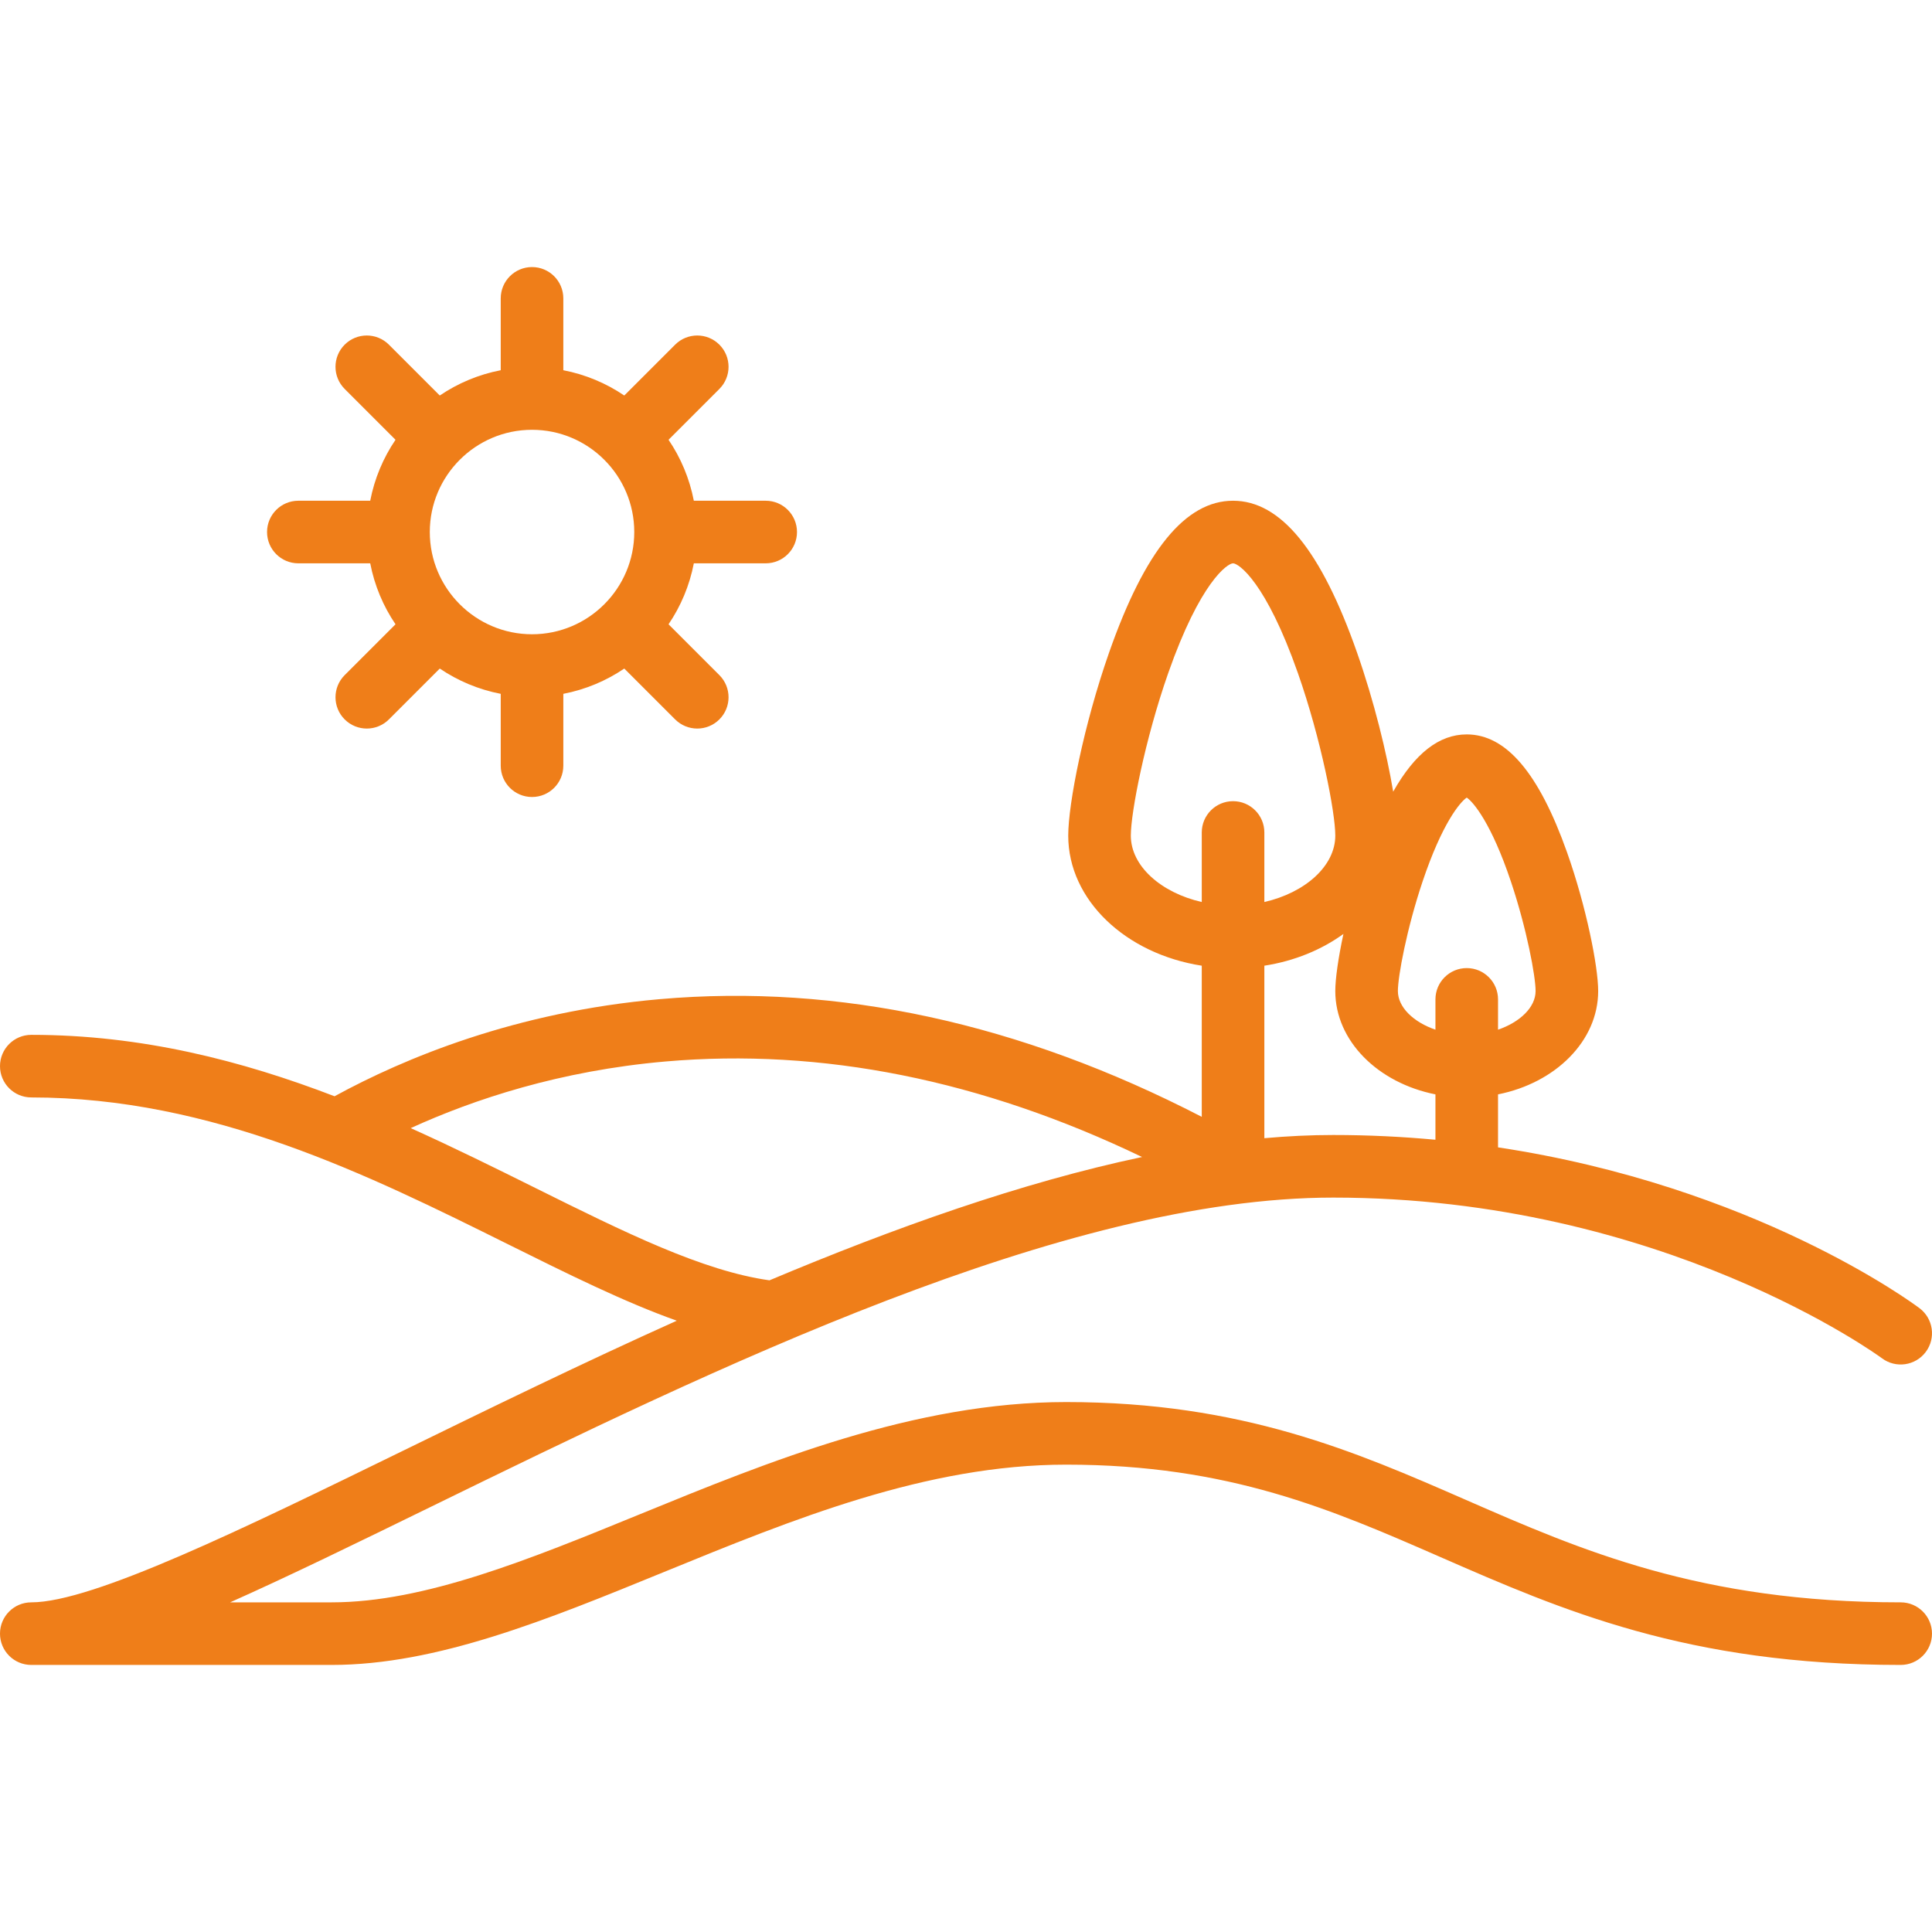
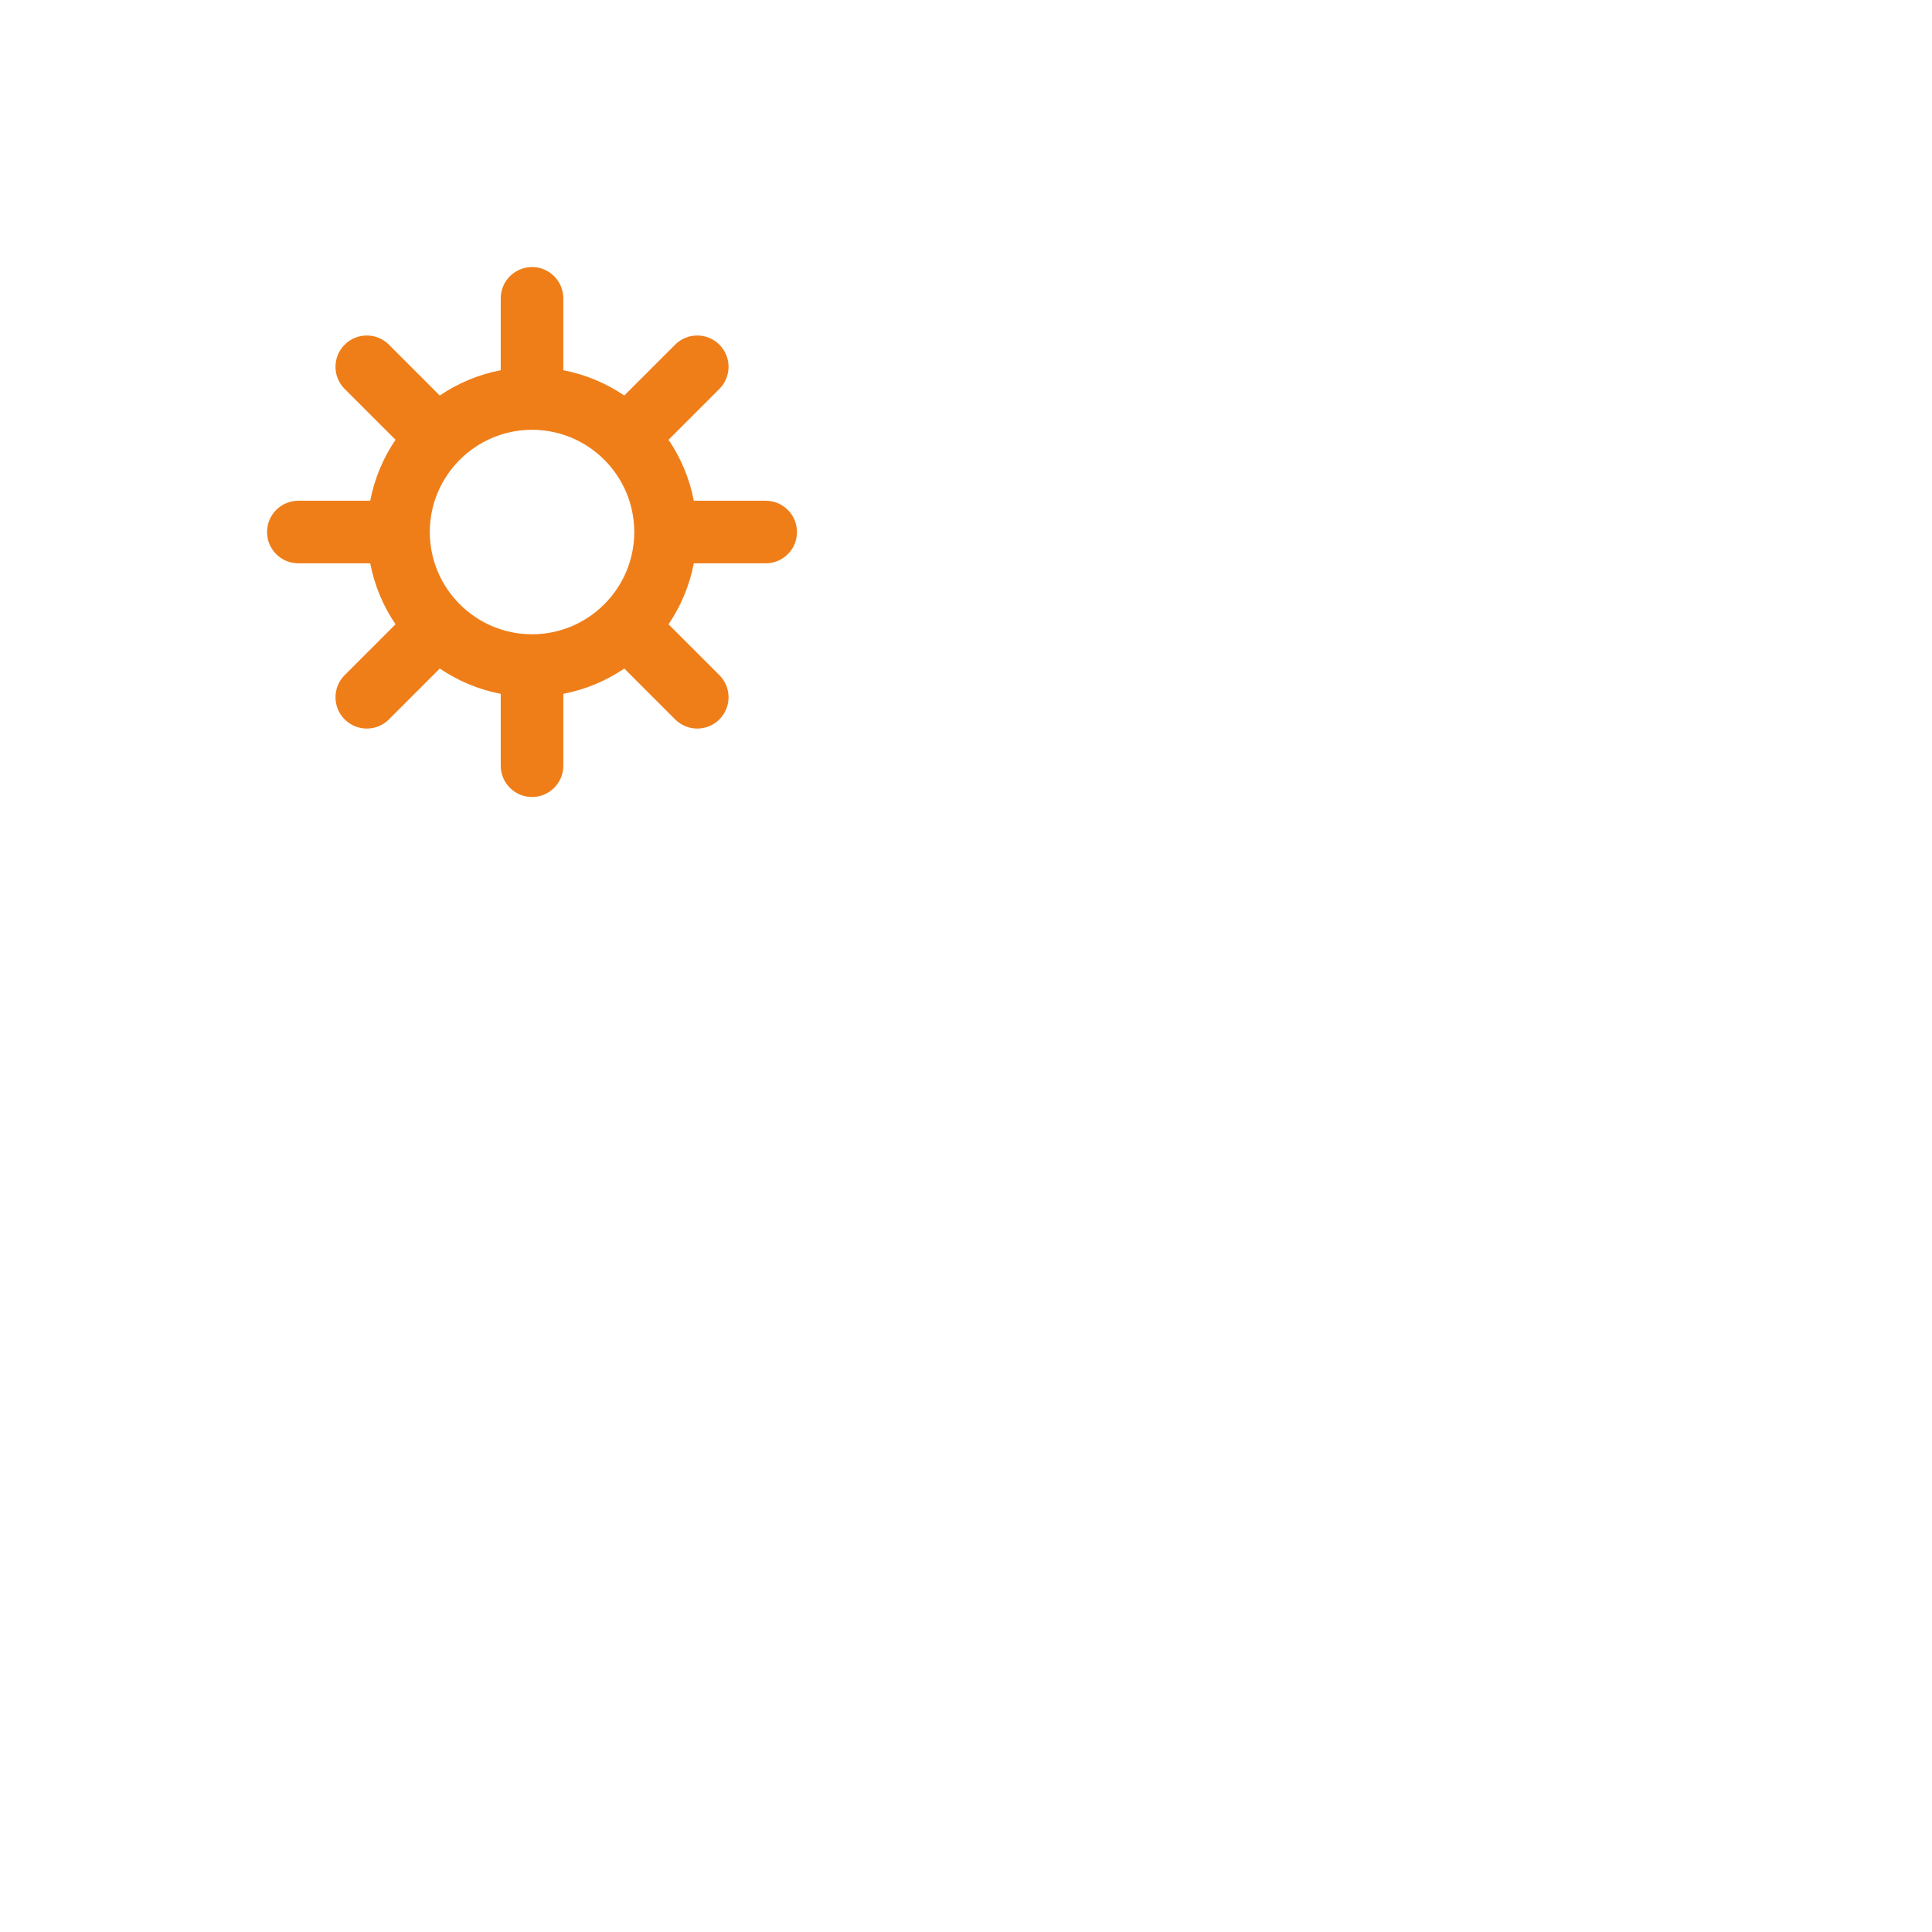
<svg xmlns="http://www.w3.org/2000/svg" version="1.1" viewBox="0 0 463 463" enable-background="new 0 0 463 463" width="512px" height="512px">
  <g>
-     <path d="m455.5,384c-48.034,0-76.61-12.492-104.245-24.573-26.346-11.517-53.589-23.427-95.755-23.427-36.417,0-71.335,14.282-102.144,26.882-26.554,10.86-51.635,21.118-73.856,21.118h-24.346c14.219-6.338 30.437-14.263 48.182-22.934 67.534-32.998 151.581-74.066 216.164-74.066 78.971,0 130.992,38.121 131.508,38.506 3.313,2.478 8.008,1.805 10.492-1.506 2.485-3.313 1.813-8.015-1.5-10.5-1.883-1.412-39.723-29.28-101-38.536v-12.7c13.759-2.731 24-12.795 24-24.764 0-5.857-2.852-20.228-7.46-33.233-6.74-19.021-14.603-28.267-24.04-28.267-6.592,0-12.416,4.519-17.626,13.723-1.536-9.212-4.573-21.669-8.669-33.35-8.582-24.475-18.299-36.373-29.705-36.373s-21.123,11.898-29.705,36.374c-6.05,17.254-9.795,36.213-9.795,43.883 0,15.447 13.795,28.345 32,31.171v36.221c-43.449-22.454-87.086-31.944-129.882-28.203-34.582,3.024-61.274,14.162-77.944,23.273-22.148-8.505-46.189-14.719-72.674-14.719-4.142,0-7.5,3.358-7.5,7.5 0,4.142 3.358,7.5 7.5,7.5 43.405,0 80.988,18.669 114.147,35.14 14.591,7.248 27.94,13.878 40.541,18.365-22.703,10.204-44.824,21.012-65.437,31.083-38.322,18.726-74.518,36.412-89.251,36.412-4.142,0-7.5,3.358-7.5,7.5s3.358,7.5 7.5,7.5h72c25.17,0 51.577-10.8 79.534-22.234 30.972-12.667 62.999-25.766 96.466-25.766 39.031,0 63.666,10.77 89.747,22.171 29.047,12.698 59.084,25.829 110.253,25.829 4.142,0 7.5-3.358 7.5-7.5s-3.358-7.5-7.5-7.5zm-136-112c-5.394,0-10.9,0.265-16.5,0.767v-41.34c7.2-1.117 13.71-3.806 18.949-7.61-1.254,5.839-1.949,10.797-1.949,13.683 0,11.968 10.241,22.032 24,24.764v10.874c-7.848-0.728-16.018-1.138-24.5-1.138zm21.407-60.715c4.685-13.967 8.987-19.067 10.593-20.142 1.606,1.075 5.908,6.175 10.593,20.142 3.803,11.337 5.907,22.697 5.907,26.215 0,3.899-3.752,7.459-9,9.261v-7.261c0-4.142-3.358-7.5-7.5-7.5s-7.5,3.358-7.5,7.5v7.261c-5.248-1.802-9-5.362-9-9.261 0-3.518 2.104-14.878 5.907-26.215zm-69.907-11.028c0-5.593 3.405-23.105 8.95-38.919 7.668-21.868 14.216-26.338 15.55-26.338s7.882,4.47 15.55,26.337c5.545,15.814 8.95,33.326 8.95,38.919 0,7.301-7.255,13.687-17,15.911v-16.667c0-4.142-3.358-7.5-7.5-7.5s-7.5,3.358-7.5,7.5v16.668c-9.745-2.224-17-8.611-17-15.911zm-142.68,84.449c-9.589-4.763-19.534-9.701-29.895-14.353 15.151-6.916 35.793-13.76 61-15.965 37.499-3.277 75.856,4.422 114.272,22.887-28.88,6.102-59.327,16.942-89.296,29.553-16.065-2.262-34.655-11.478-56.081-22.122z" fill="#ef7e19" />
    <path d="m71.5,135h17.223c1.028,5.325 3.121,10.275 6.061,14.61l-12.185,12.185c-2.929,2.929-2.929,7.678 0,10.606 1.464,1.464 3.384,2.197 5.303,2.197s3.839-0.732 5.303-2.197l12.185-12.185c4.335,2.939 9.285,5.032 14.61,6.061v17.223c0,4.142 3.358,7.5 7.5,7.5s7.5-3.358 7.5-7.5v-17.223c5.325-1.028 10.275-3.122 14.61-6.061l12.185,12.185c1.464,1.464 3.384,2.197 5.303,2.197s3.839-0.732 5.303-2.197c2.929-2.929 2.929-7.678 0-10.606l-12.185-12.185c2.939-4.335 5.033-9.285 6.061-14.61h17.223c4.142,0 7.5-3.358 7.5-7.5s-3.358-7.5-7.5-7.5h-17.223c-1.028-5.325-3.121-10.275-6.061-14.61l12.185-12.185c2.929-2.929 2.929-7.678 0-10.606-2.929-2.929-7.678-2.929-10.606,0l-12.185,12.185c-4.335-2.939-9.285-5.032-14.61-6.061v-17.223c0-4.142-3.358-7.5-7.5-7.5s-7.5,3.358-7.5,7.5v17.223c-5.325,1.028-10.275,3.122-14.61,6.061l-12.185-12.185c-2.929-2.929-7.678-2.929-10.606,0-2.929,2.929-2.929,7.678 0,10.606l12.185,12.185c-2.939,4.335-5.033,9.285-6.061,14.61h-17.223c-4.142,0-7.5,3.358-7.5,7.5s3.358,7.5 7.5,7.5zm56-32c13.509,0 24.5,10.991 24.5,24.5s-10.991,24.5-24.5,24.5-24.5-10.991-24.5-24.5 10.991-24.5 24.5-24.5z" fill="#ef7e19" />
  </g>
</svg>